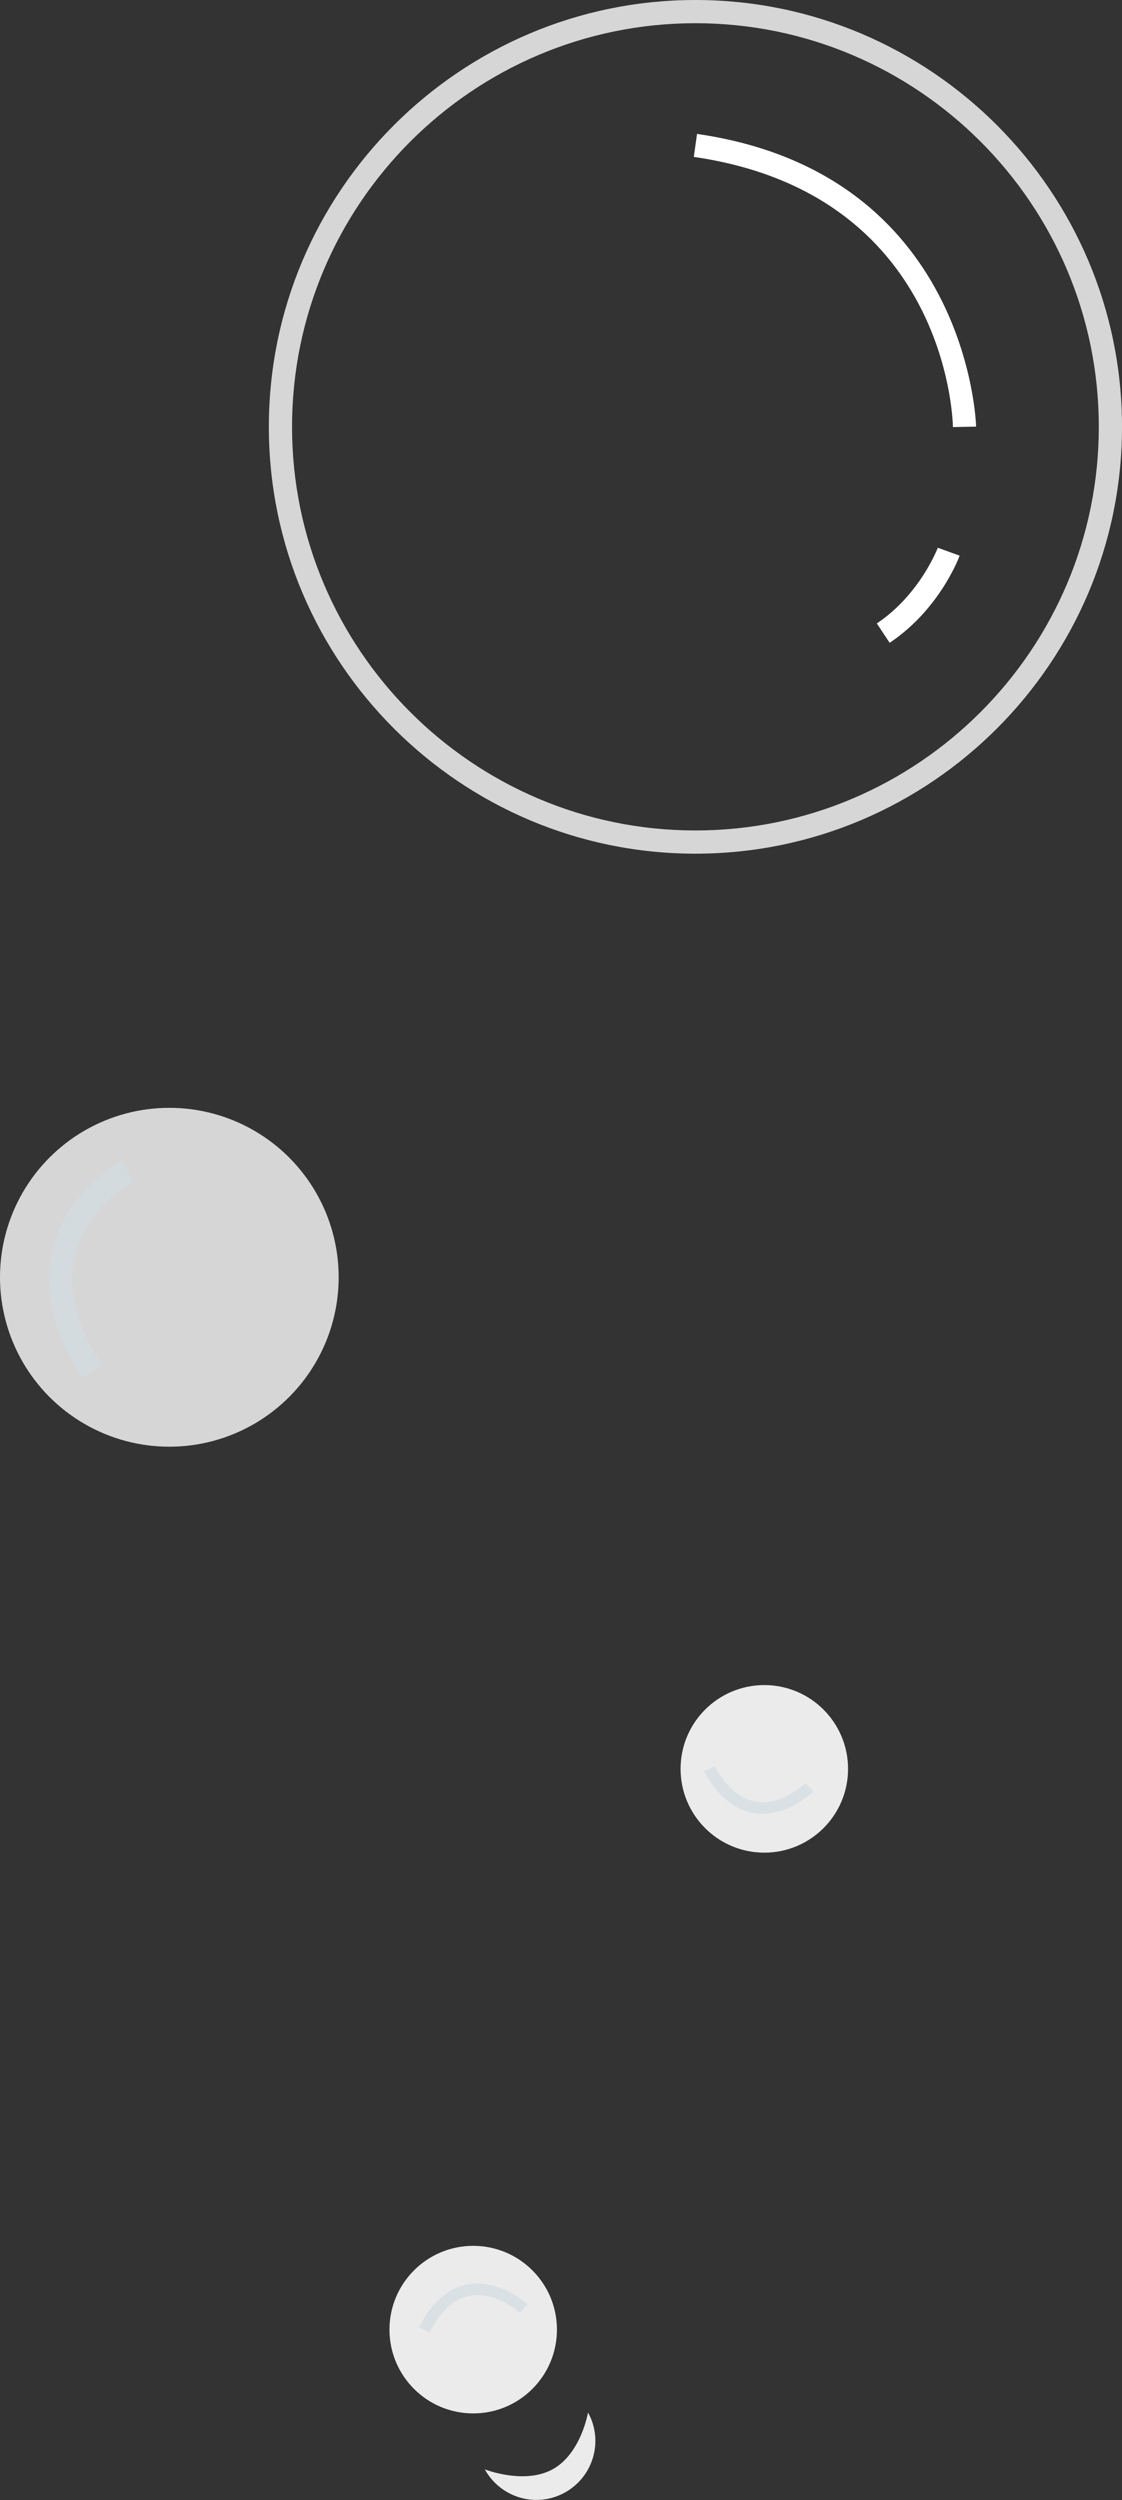
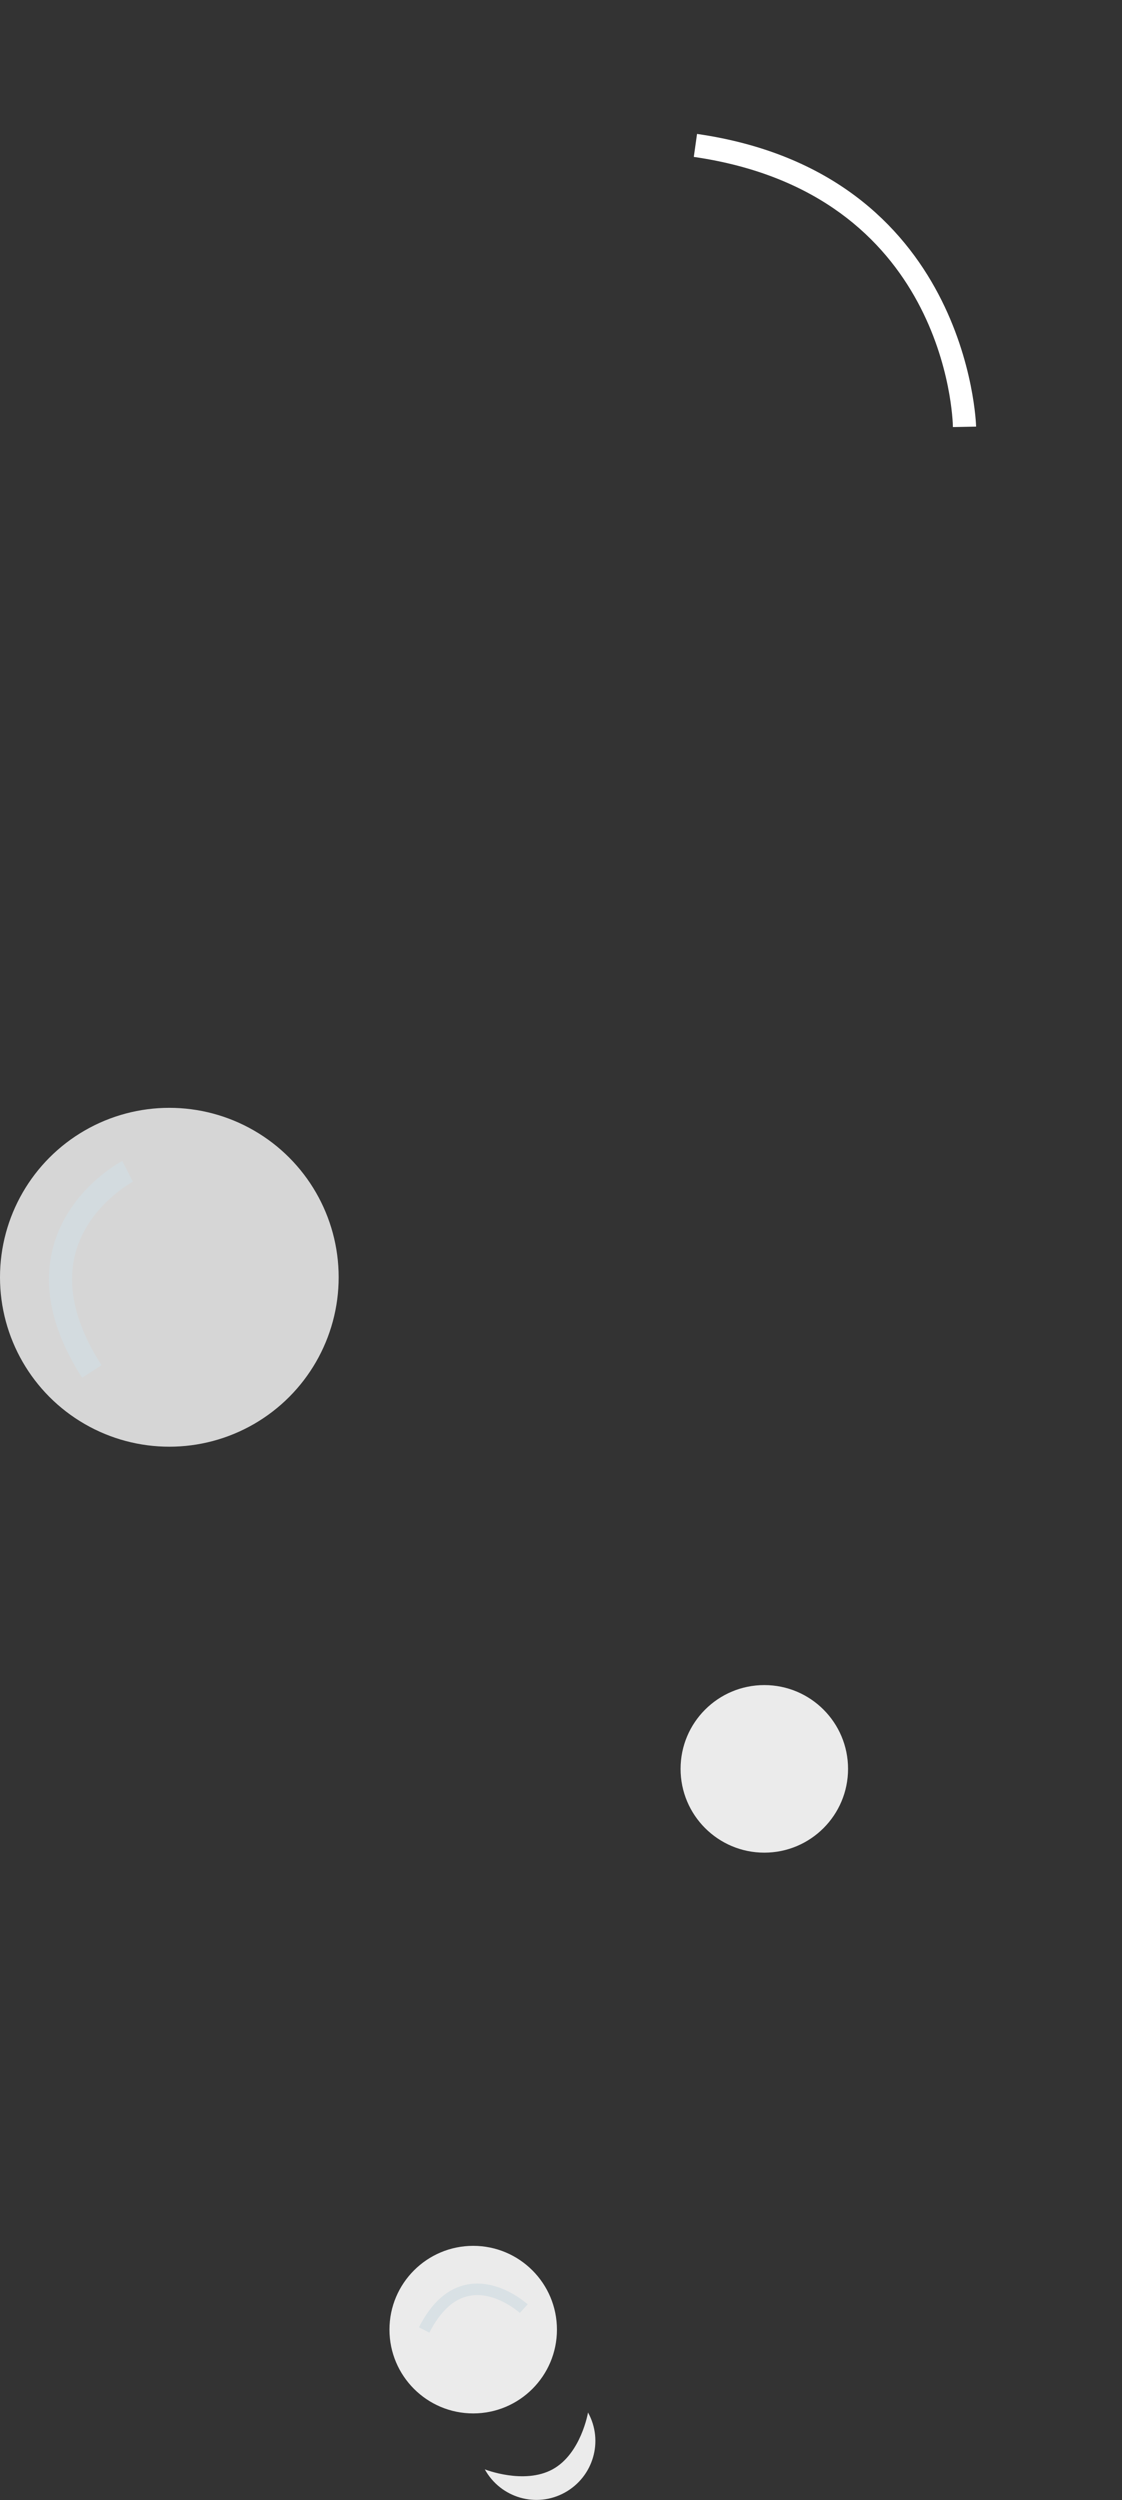
<svg xmlns="http://www.w3.org/2000/svg" viewBox="0 0 48.37 107.71">
  <rect x="0" y="0" width="48.37" height="107.71" fill="#333333" stroke="none" />
  <defs>
    <style>.cls-1{fill:#fff;}.cls-2{mix-blend-mode:multiply;opacity:.7;}.cls-3{opacity:.9;}.cls-4{fill:#d2dde2;}.cls-5{isolation:isolate;}.cls-6{opacity:.8;}</style>
  </defs>
  <g class="cls-5">
    <g id="_イヤー_2">
      <g id="_ンテンツ">
        <g>
          <g class="cls-6">
            <circle class="cls-1" cx="7.3" cy="55.03" r="7.3" />
          </g>
          <g class="cls-3">
            <circle class="cls-1" cx="32.95" cy="76.21" r="3.61" />
          </g>
          <g class="cls-6">
-             <path class="cls-1" d="M29.98,36.78c-10.14,0-18.39-8.25-18.39-18.39S19.84,0,29.98,0s18.39,8.25,18.39,18.39-8.25,18.39-18.39,18.39ZM29.98,1c-9.59,0-17.39,7.8-17.39,17.39s7.8,17.39,17.39,17.39,17.39-7.8,17.39-17.39S39.57,1,29.98,1Z" />
-           </g>
+             </g>
          <path class="cls-1" d="M41.08,18.4c0-.41-.33-10.07-11.17-11.64l.14-.99c11.7,1.69,12.03,12.5,12.03,12.61l-1,.02Z" />
          <g class="cls-2">
            <path class="cls-4" d="M3.54,59.36c-1.29-2.01-1.71-3.9-1.25-5.63,.66-2.47,2.88-3.66,2.98-3.71l.46,.89s-1.94,1.04-2.48,3.09c-.38,1.44,0,3.07,1.13,4.82l-.84,.54Z" />
          </g>
          <g class="cls-2">
-             <path class="cls-4" d="M32.89,78.15c-.17,0-.33-.02-.49-.05-1.34-.3-2.02-1.73-2.04-1.79l.45-.21s.6,1.27,1.7,1.51c.68,.15,1.43-.12,2.23-.79l.32,.38c-.75,.63-1.48,.95-2.17,.95Z" />
-           </g>
+             </g>
          <g class="cls-3">
            <circle class="cls-1" cx="20.4" cy="100.37" r="3.61" />
          </g>
          <g class="cls-3">
            <path class="cls-1" d="M25.35,103.94s-.3,1.78-1.53,2.45-2.92,0-2.92,0c.68,1.23,2.22,1.68,3.45,1s1.68-2.22,1-3.45Z" />
          </g>
          <g class="cls-2">
            <path class="cls-4" d="M18.51,100.5l-.45-.23c.55-1.08,1.26-1.7,2.11-1.85,1.36-.24,2.53,.82,2.58,.86l-.34,.37s-1.04-.94-2.15-.74c-.69,.12-1.27,.66-1.75,1.59Z" />
          </g>
-           <path class="cls-1" d="M38.35,27.69l-.55-.83c1.86-1.24,2.62-3.24,2.63-3.26l.94,.34c-.03,.09-.87,2.32-3.01,3.75Z" />
        </g>
      </g>
    </g>
  </g>
</svg>